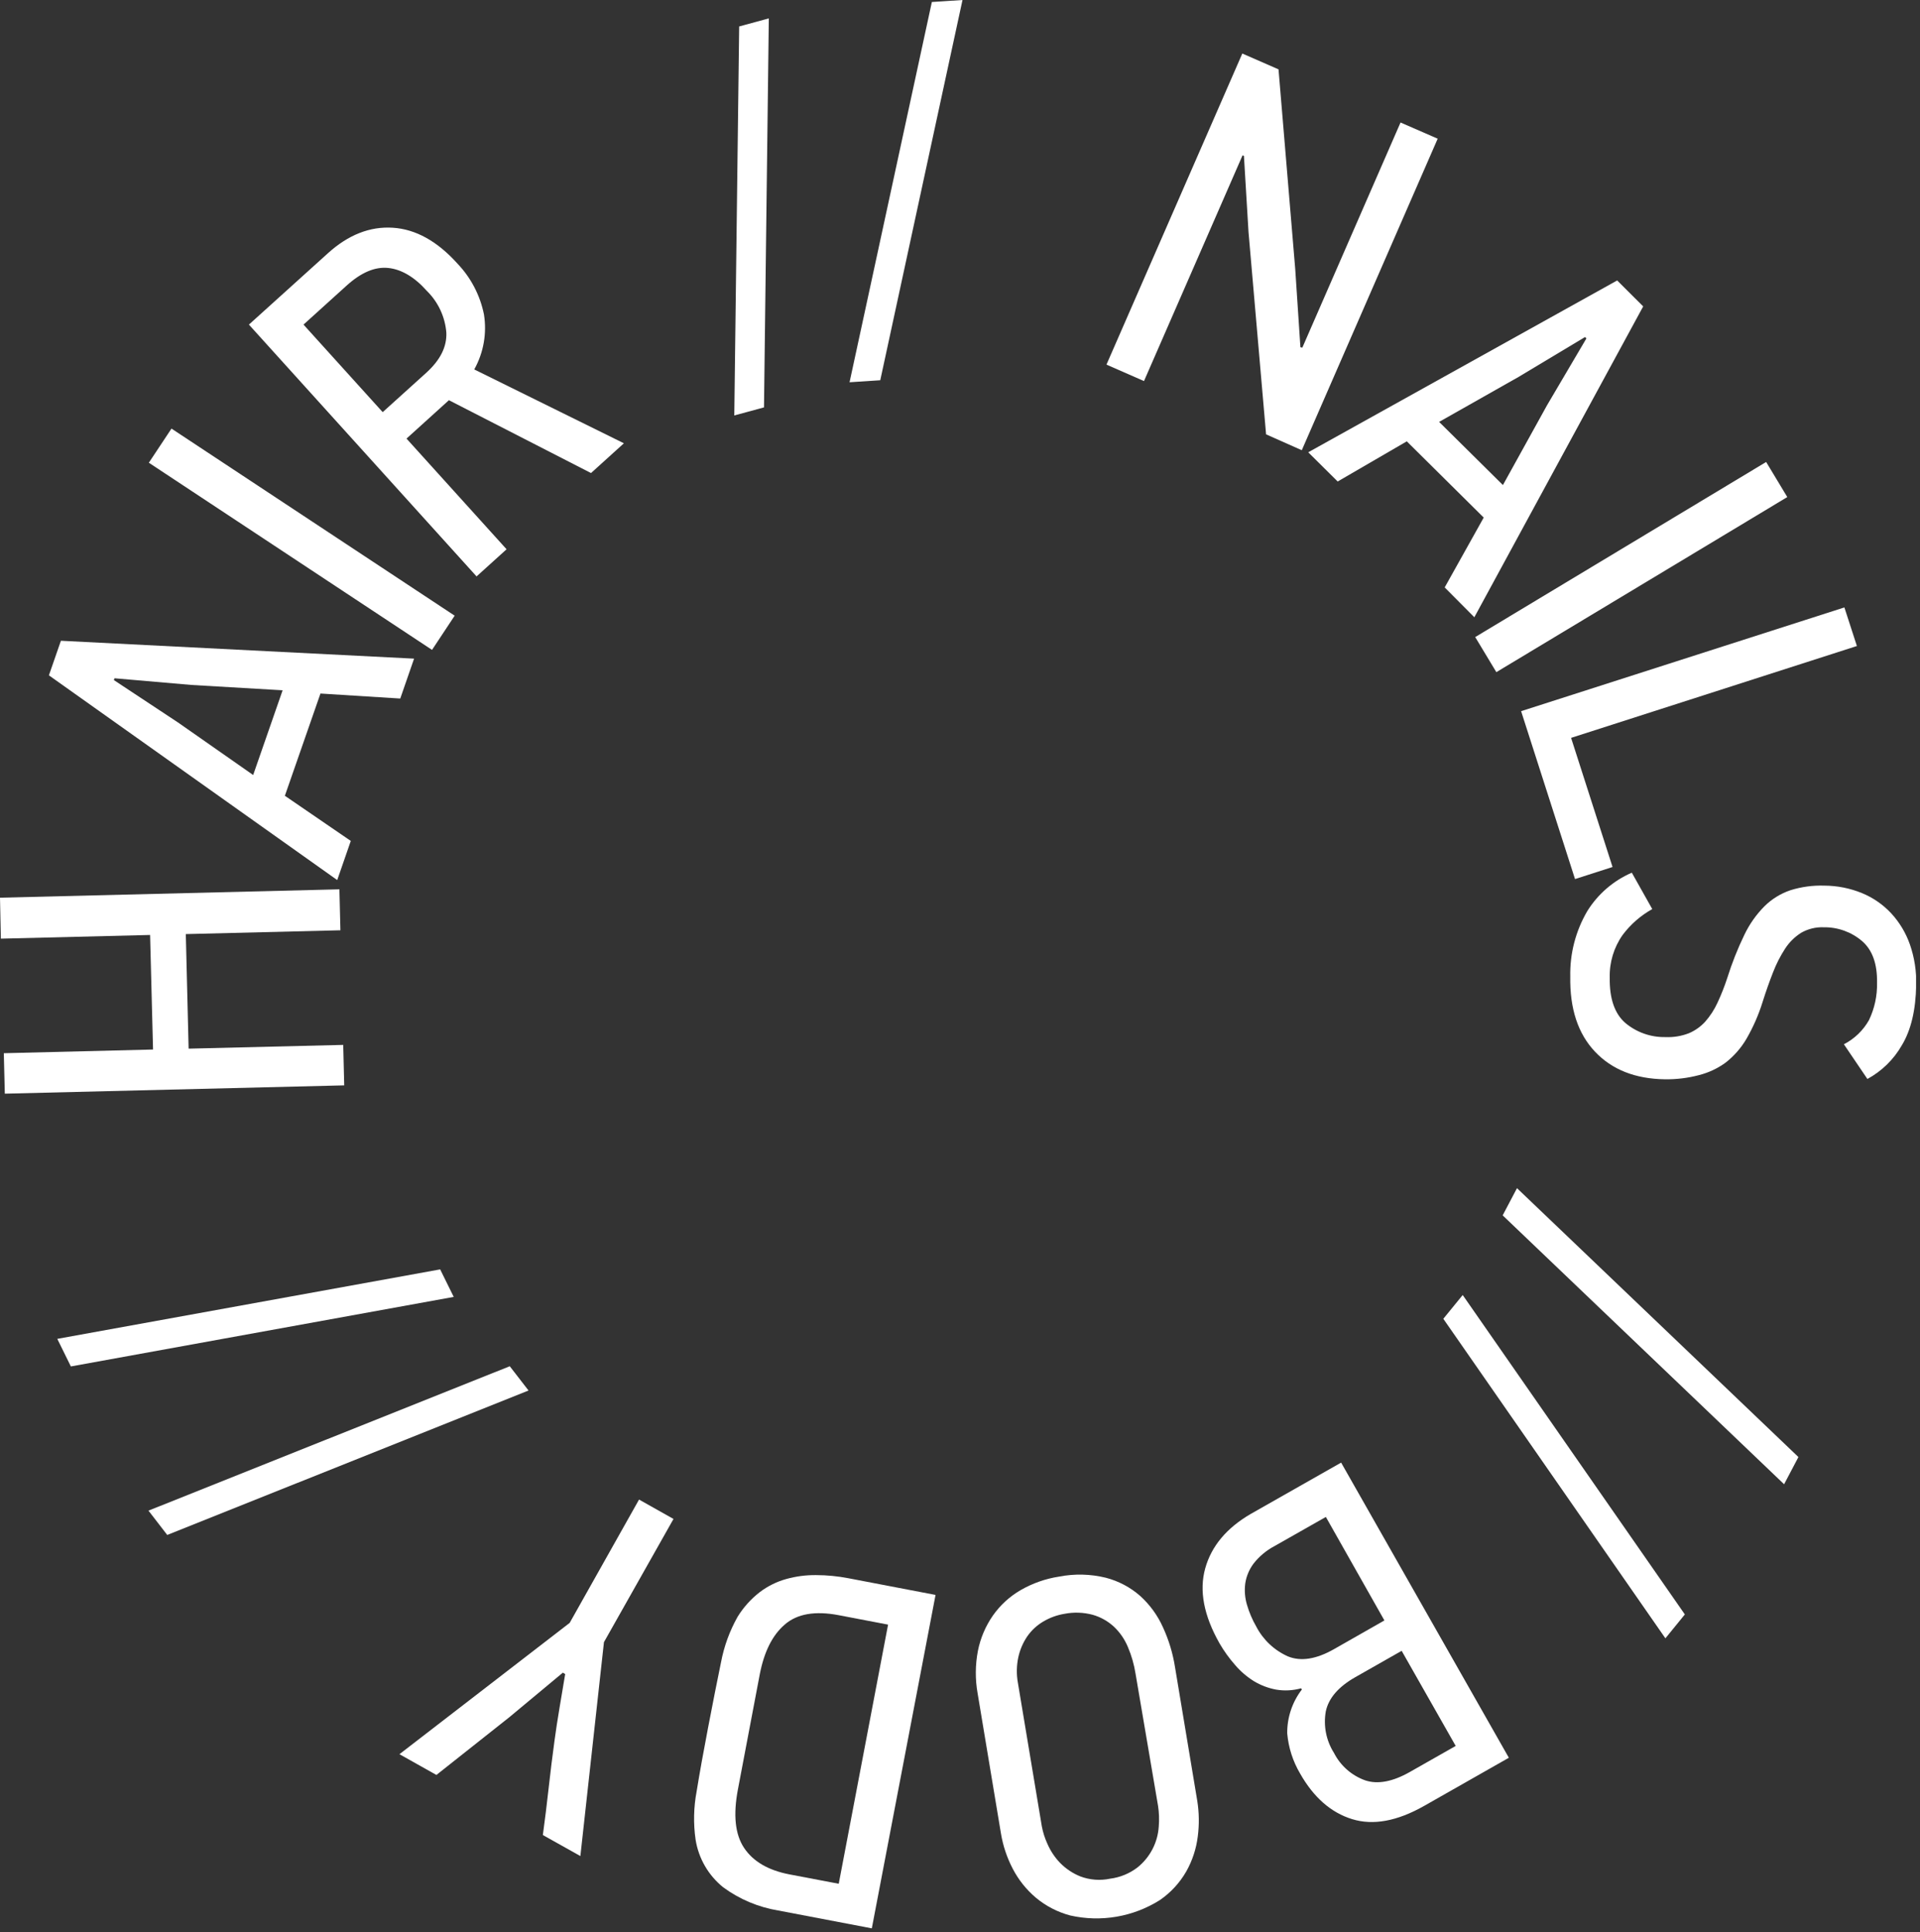
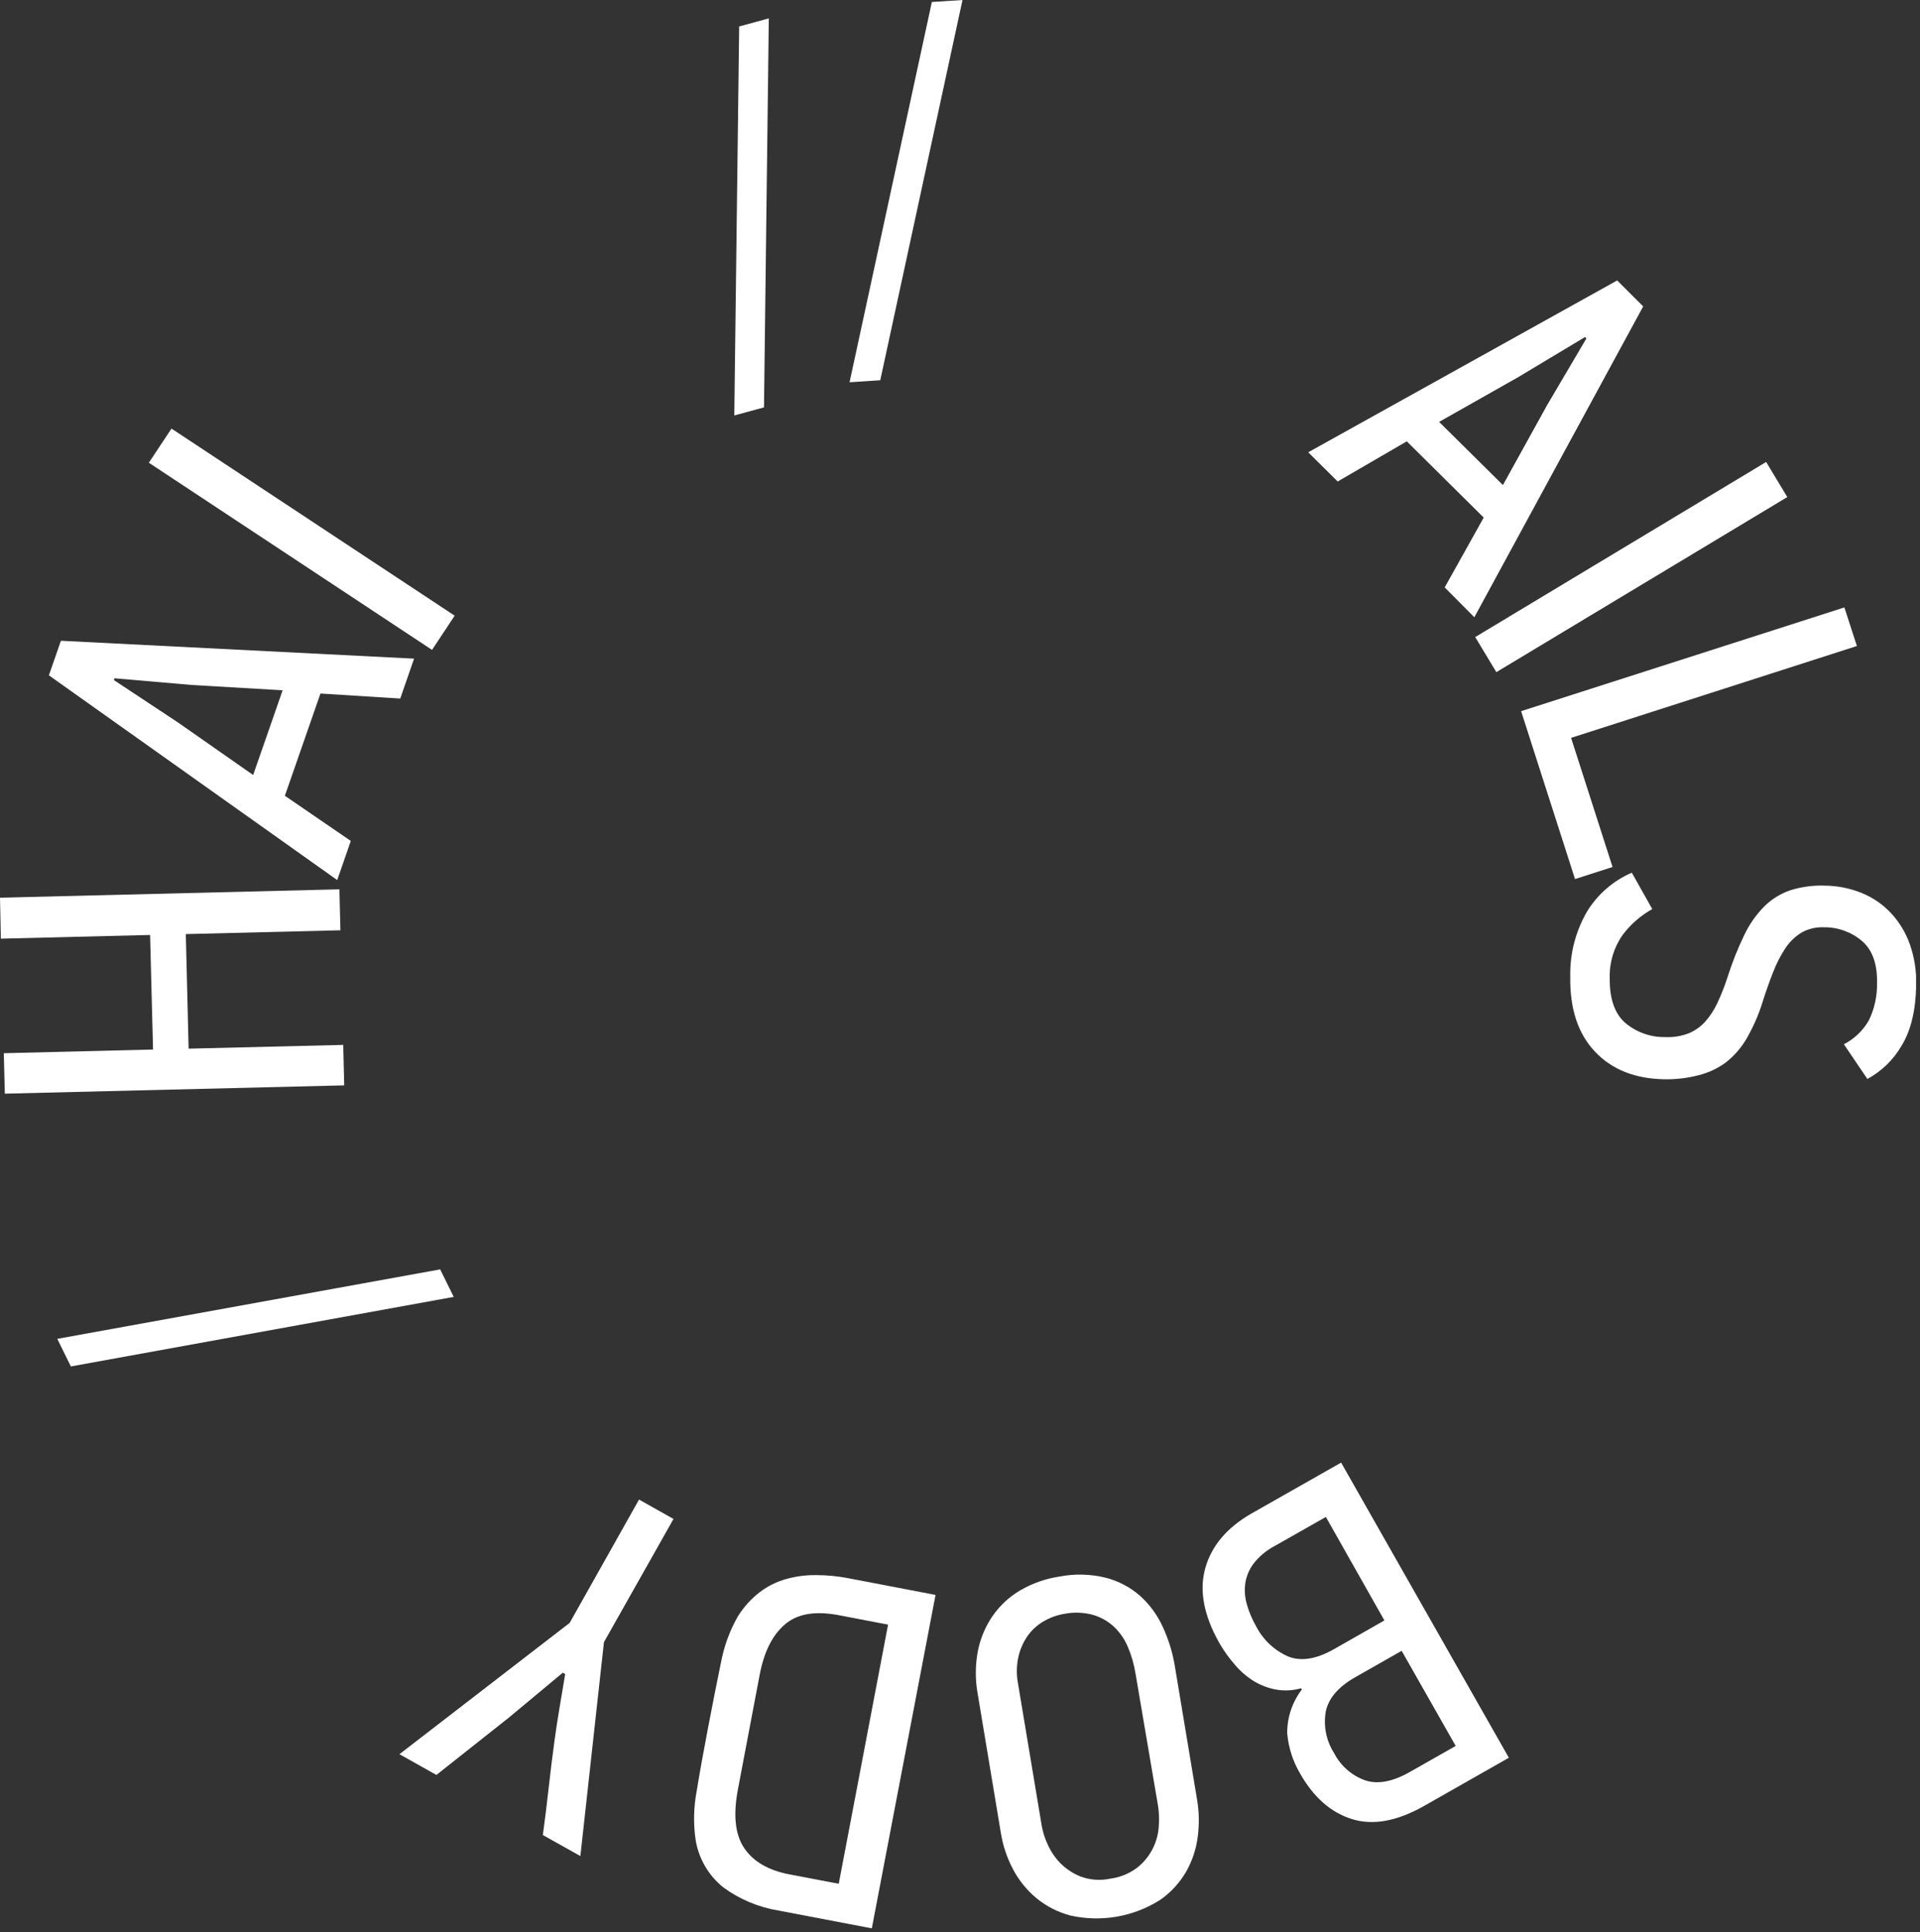
<svg xmlns="http://www.w3.org/2000/svg" width="307" height="309" viewBox="0 0 307 309" fill="none">
  <rect x="0" y="0" width="307" height="309" fill="#333333" stroke="none" />
  <g clip-path="url(#clip0_225_2)">
    <path d="M195 262.81C192.48 258.37 191.717 254.37 192.71 250.81C193.703 247.25 196.133 244.347 200 242.1L214.44 233.9L241.26 281.1L227.73 288.79C223.397 291.25 219.547 291.957 216.18 290.91C212.813 289.863 210.05 287.44 207.89 283.64C206.724 281.673 206.017 279.468 205.82 277.19C205.798 274.661 206.622 272.198 208.16 270.19L208.04 269.99C206.739 270.355 205.372 270.427 204.04 270.2C202.785 269.967 201.583 269.51 200.49 268.85C199.364 268.148 198.352 267.278 197.49 266.27C196.549 265.201 195.715 264.042 195 262.81ZM221.36 259.14L212 242.59L203.79 247.25C202.488 247.937 201.347 248.891 200.44 250.05C199.74 250.984 199.283 252.076 199.11 253.23C198.963 254.366 199.055 255.521 199.38 256.62C199.734 257.842 200.235 259.017 200.87 260.12C201.972 262.247 203.768 263.933 205.96 264.9C208.02 265.73 210.48 265.34 213.32 263.72L221.36 259.14ZM232.76 279.21L224.12 264L216.73 268.2C214.01 269.74 212.44 271.57 211.99 273.68C211.581 275.983 212.048 278.355 213.3 280.33C214.345 282.378 216.134 283.949 218.3 284.72C220.3 285.38 222.68 284.93 225.4 283.39L232.76 279.21Z" fill="white" />
    <path d="M156.32 270.82C155.915 268.553 155.932 266.231 156.37 263.97C156.774 261.956 157.588 260.047 158.76 258.36C159.923 256.703 161.431 255.318 163.18 254.3C165.084 253.2 167.177 252.464 169.35 252.13C171.82 251.649 174.366 251.711 176.81 252.31C178.85 252.839 180.737 253.839 182.32 255.23C183.862 256.629 185.097 258.331 185.95 260.23C186.876 262.239 187.522 264.365 187.87 266.55L191.44 288C191.738 289.88 191.765 291.793 191.52 293.68C191.279 295.649 190.654 297.552 189.68 299.28C188.635 301.104 187.193 302.669 185.46 303.86C183.349 305.192 180.995 306.095 178.535 306.517C176.074 306.939 173.555 306.872 171.12 306.32C169.105 305.785 167.231 304.816 165.63 303.48C164.106 302.19 162.849 300.613 161.93 298.84C161.01 297.078 160.376 295.181 160.05 293.22L156.32 270.82ZM166.58 292.05C166.765 293.034 167.07 293.991 167.49 294.9C167.977 296.009 168.653 297.024 169.49 297.9C170.413 298.846 171.523 299.589 172.75 300.08C174.267 300.649 175.915 300.773 177.5 300.44C179.094 300.238 180.605 299.617 181.88 298.64C182.869 297.847 183.682 296.857 184.267 295.733C184.853 294.609 185.198 293.375 185.28 292.11C185.373 291.009 185.336 289.902 185.17 288.81L181.57 267.66C181.34 266.195 180.931 264.764 180.35 263.4C179.84 262.163 179.073 261.048 178.1 260.13C177.139 259.247 175.985 258.6 174.73 258.24C173.255 257.844 171.709 257.79 170.21 258.08C169.009 258.277 167.856 258.697 166.81 259.32C165.8 259.914 164.93 260.719 164.26 261.68C163.577 262.686 163.092 263.813 162.83 265C162.535 266.359 162.511 267.762 162.76 269.13L166.58 292.05Z" fill="white" />
    <path d="M124.46 305.53C121.269 305.005 118.247 303.734 115.64 301.82C113.267 299.912 111.691 297.188 111.22 294.18C110.852 291.618 110.91 289.013 111.39 286.47C111.87 283.517 112.483 280.1 113.23 276.22C113.997 272.22 114.683 268.753 115.29 265.82C115.773 263.264 116.672 260.805 117.95 258.54C118.885 257.028 120.084 255.697 121.49 254.61C122.75 253.655 124.178 252.946 125.7 252.52C127.262 252.083 128.878 251.871 130.5 251.89C132.229 251.895 133.953 252.062 135.65 252.39L149.59 255.06L139.4 308.38L124.46 305.53ZM118 286.11C117.207 290.25 117.54 293.397 119 295.55C120.45 297.7 122.85 299.1 126.22 299.75L134.11 301.25L142 259.81L134.11 258.3C130.33 257.58 127.457 258.077 125.49 259.79C123.49 261.5 122.19 264.15 121.49 267.72L118 286.11Z" fill="white" />
    <path d="M90 267.49L81.41 274.64L69.78 283.85L63.87 280.53L91.09 259.53L102.18 239.81L107.69 242.91L96.57 262.61L92.8 296.82L86.8 293.46C87.14 290.96 87.45 288.447 87.73 285.92C88.01 283.393 88.32 280.883 88.66 278.39C88.88 276.72 89.16 274.94 89.48 273.03C89.8 271.12 90.1 269.36 90.37 267.72L90 267.49Z" fill="white" />
-     <path d="M81.51 218.49L84.51 222.37L26.74 245.47L23.74 241.58L81.51 218.49Z" fill="white" />
    <path d="M70.38 203L72.55 207.4L11.33 218.52L9.16 214.11L70.38 203Z" fill="white" />
    <path d="M54.43 148.77L29.71 149.38L30.16 167.7L54.88 167.1L55.04 173.57L0.77 174.9L0.61 168.43L24.47 167.84L24 149.52L0.14 150.11L0 143.56L54.27 142.22L54.43 148.77Z" fill="white" />
    <path d="M64 111.71L51.24 110.91L45.55 127.26L56.09 134.48L53.92 140.74L7.82 108L9.74 102.47L66.21 105.33L64 111.71ZM30.66 109.54L18.31 108.47L18.21 108.76L28.48 115.55L40.48 123.94L45.19 110.39L30.66 109.54Z" fill="white" />
    <path d="M69.08 103.93L23.8 74L27.42 68.54L72.7 98.46L69.08 103.93Z" fill="white" />
-     <path d="M94.5 75.65L71.78 64L65 70.14L81 87.84L76.2 92.18L39.8 51.91L52.42 40.51C55.687 37.55 59.15 36.187 62.81 36.42C66.47 36.653 69.917 38.567 73.15 42.16C75.296 44.41 76.763 47.222 77.38 50.27C77.871 53.297 77.325 56.402 75.83 59.08L99.76 70.89L94.5 75.65ZM68.26 46.53C66.26 44.28 64.16 43.06 62.05 42.85C59.94 42.64 57.75 43.58 55.47 45.63L48.53 51.91L61.19 65.91L68.25 59.53C70.41 57.53 71.45 55.47 71.37 53.22C71.175 50.688 70.07 48.312 68.26 46.53Z" fill="white" />
    <path d="M122.16 65.15L117.41 66.44L118.19 4.23L122.93 2.94L122.16 65.15Z" fill="white" />
    <path d="M140.75 60.81L135.84 61.13L149 0.32L153.9 0L140.75 60.81Z" fill="white" />
-     <path d="M202.44 69.46L199.63 37.08L198.9 24.93L198.68 24.84L182.92 60.94L176.92 58.31L198.64 8.56L204.43 11.09L207.1 43L207.93 55.53L208.24 55.59L223.94 19.59L229.88 22.18L208.15 72L202.44 69.46Z" fill="white" />
    <path d="M231 93.94L237.24 82.77L224.94 70.58L213.89 77L209.18 72.33L258.58 44.85L262.74 49L235.74 98.71L231 93.94ZM247.37 64.8L253.66 54.12L253.44 53.9L242.88 60.24L230.11 67.47L240.31 77.57L247.37 64.8Z" fill="white" />
    <path d="M235.88 101.88L282.4 73.88L285.78 79.49L239.26 107.49L235.88 101.88Z" fill="white" />
    <path d="M243.22 113.73L294.91 97.14L296.91 103.31L251.21 118L257.84 138.65L251.84 140.58L243.22 113.73Z" fill="white" />
    <path d="M266.2 172.6C261.473 172.533 257.75 171.06 255.03 168.18C252.31 165.3 250.993 161.3 251.08 156.18C250.999 152.498 251.944 148.866 253.81 145.69C255.501 142.971 257.982 140.833 260.92 139.56L264.19 145.38C262.337 146.412 260.721 147.822 259.45 149.52C258.045 151.519 257.323 153.918 257.39 156.36C257.34 159.68 258.17 162.09 259.86 163.57C261.657 165.089 263.947 165.9 266.3 165.85C267.565 165.907 268.828 165.702 270.01 165.25C271.019 164.828 271.924 164.19 272.66 163.38C273.451 162.479 274.108 161.469 274.61 160.38C275.217 159.08 275.745 157.744 276.19 156.38C276.927 154.027 277.836 151.73 278.91 149.51C279.72 147.809 280.812 146.257 282.14 144.92C283.306 143.768 284.718 142.896 286.27 142.37C288.028 141.818 289.868 141.568 291.71 141.63C293.768 141.638 295.805 142.042 297.71 142.82C299.484 143.547 301.081 144.649 302.39 146.05C303.721 147.494 304.742 149.196 305.39 151.05C306.112 153.132 306.451 155.327 306.39 157.53C306.32 161.53 305.56 164.75 304.09 167.17C302.791 169.439 300.887 171.302 298.59 172.55L294.83 167C296.508 166.136 297.898 164.801 298.83 163.16C299.732 161.291 300.177 159.235 300.13 157.16C300.183 154.14 299.383 151.917 297.73 150.49C296.025 149.038 293.849 148.256 291.61 148.29C290.348 148.237 289.096 148.542 288 149.17C286.969 149.82 286.092 150.687 285.43 151.71C284.656 152.902 284.009 154.173 283.5 155.5C282.93 156.95 282.38 158.5 281.83 160.24C281.192 162.293 280.326 164.269 279.25 166.13C278.388 167.6 277.254 168.893 275.91 169.94C274.625 170.875 273.172 171.555 271.63 171.94C269.858 172.406 268.032 172.628 266.2 172.6Z" fill="white" />
-     <path d="M240.27 194.36L242.56 190.01L287.56 233.01L285.27 237.36L240.27 194.36Z" fill="white" />
-     <path d="M230.78 210.9L233.88 207.1L269.4 258.18L266.29 262L230.78 210.9Z" fill="white" />
  </g>
  <defs>
    <clipPath id="clip0_225_2">
      <rect width="306.37" height="308.38" fill="white" />
    </clipPath>
  </defs>
</svg>